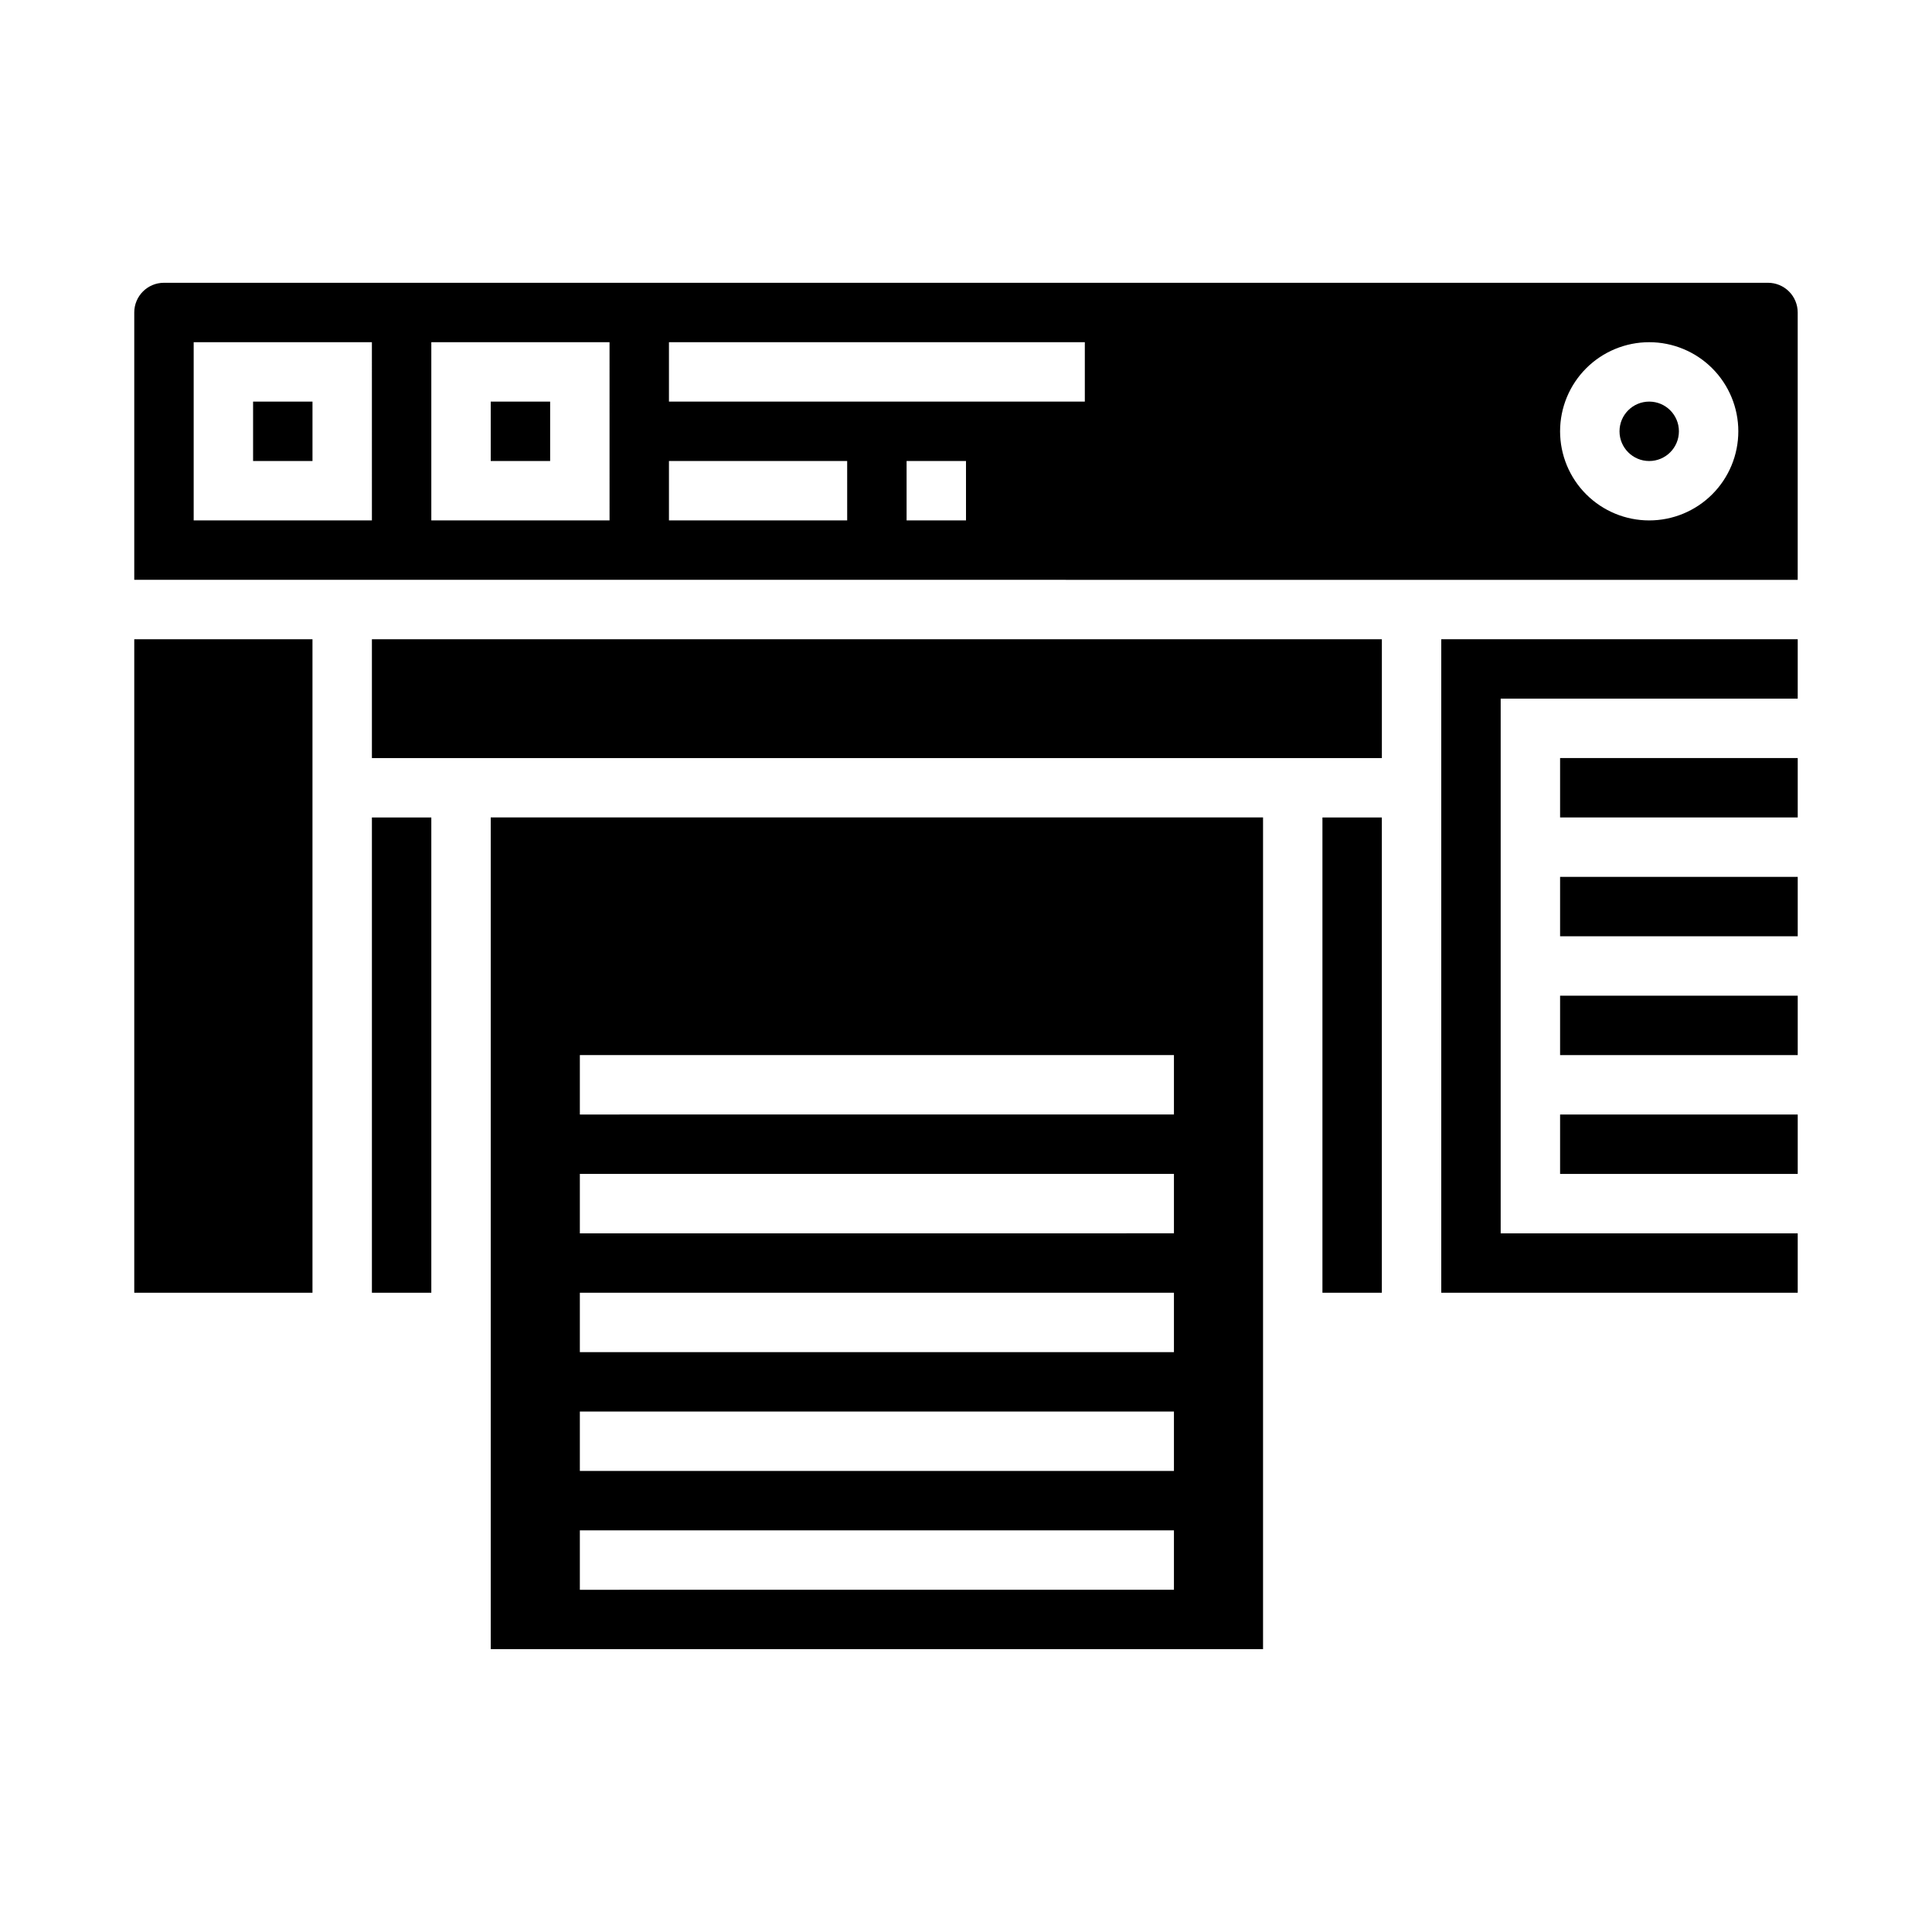
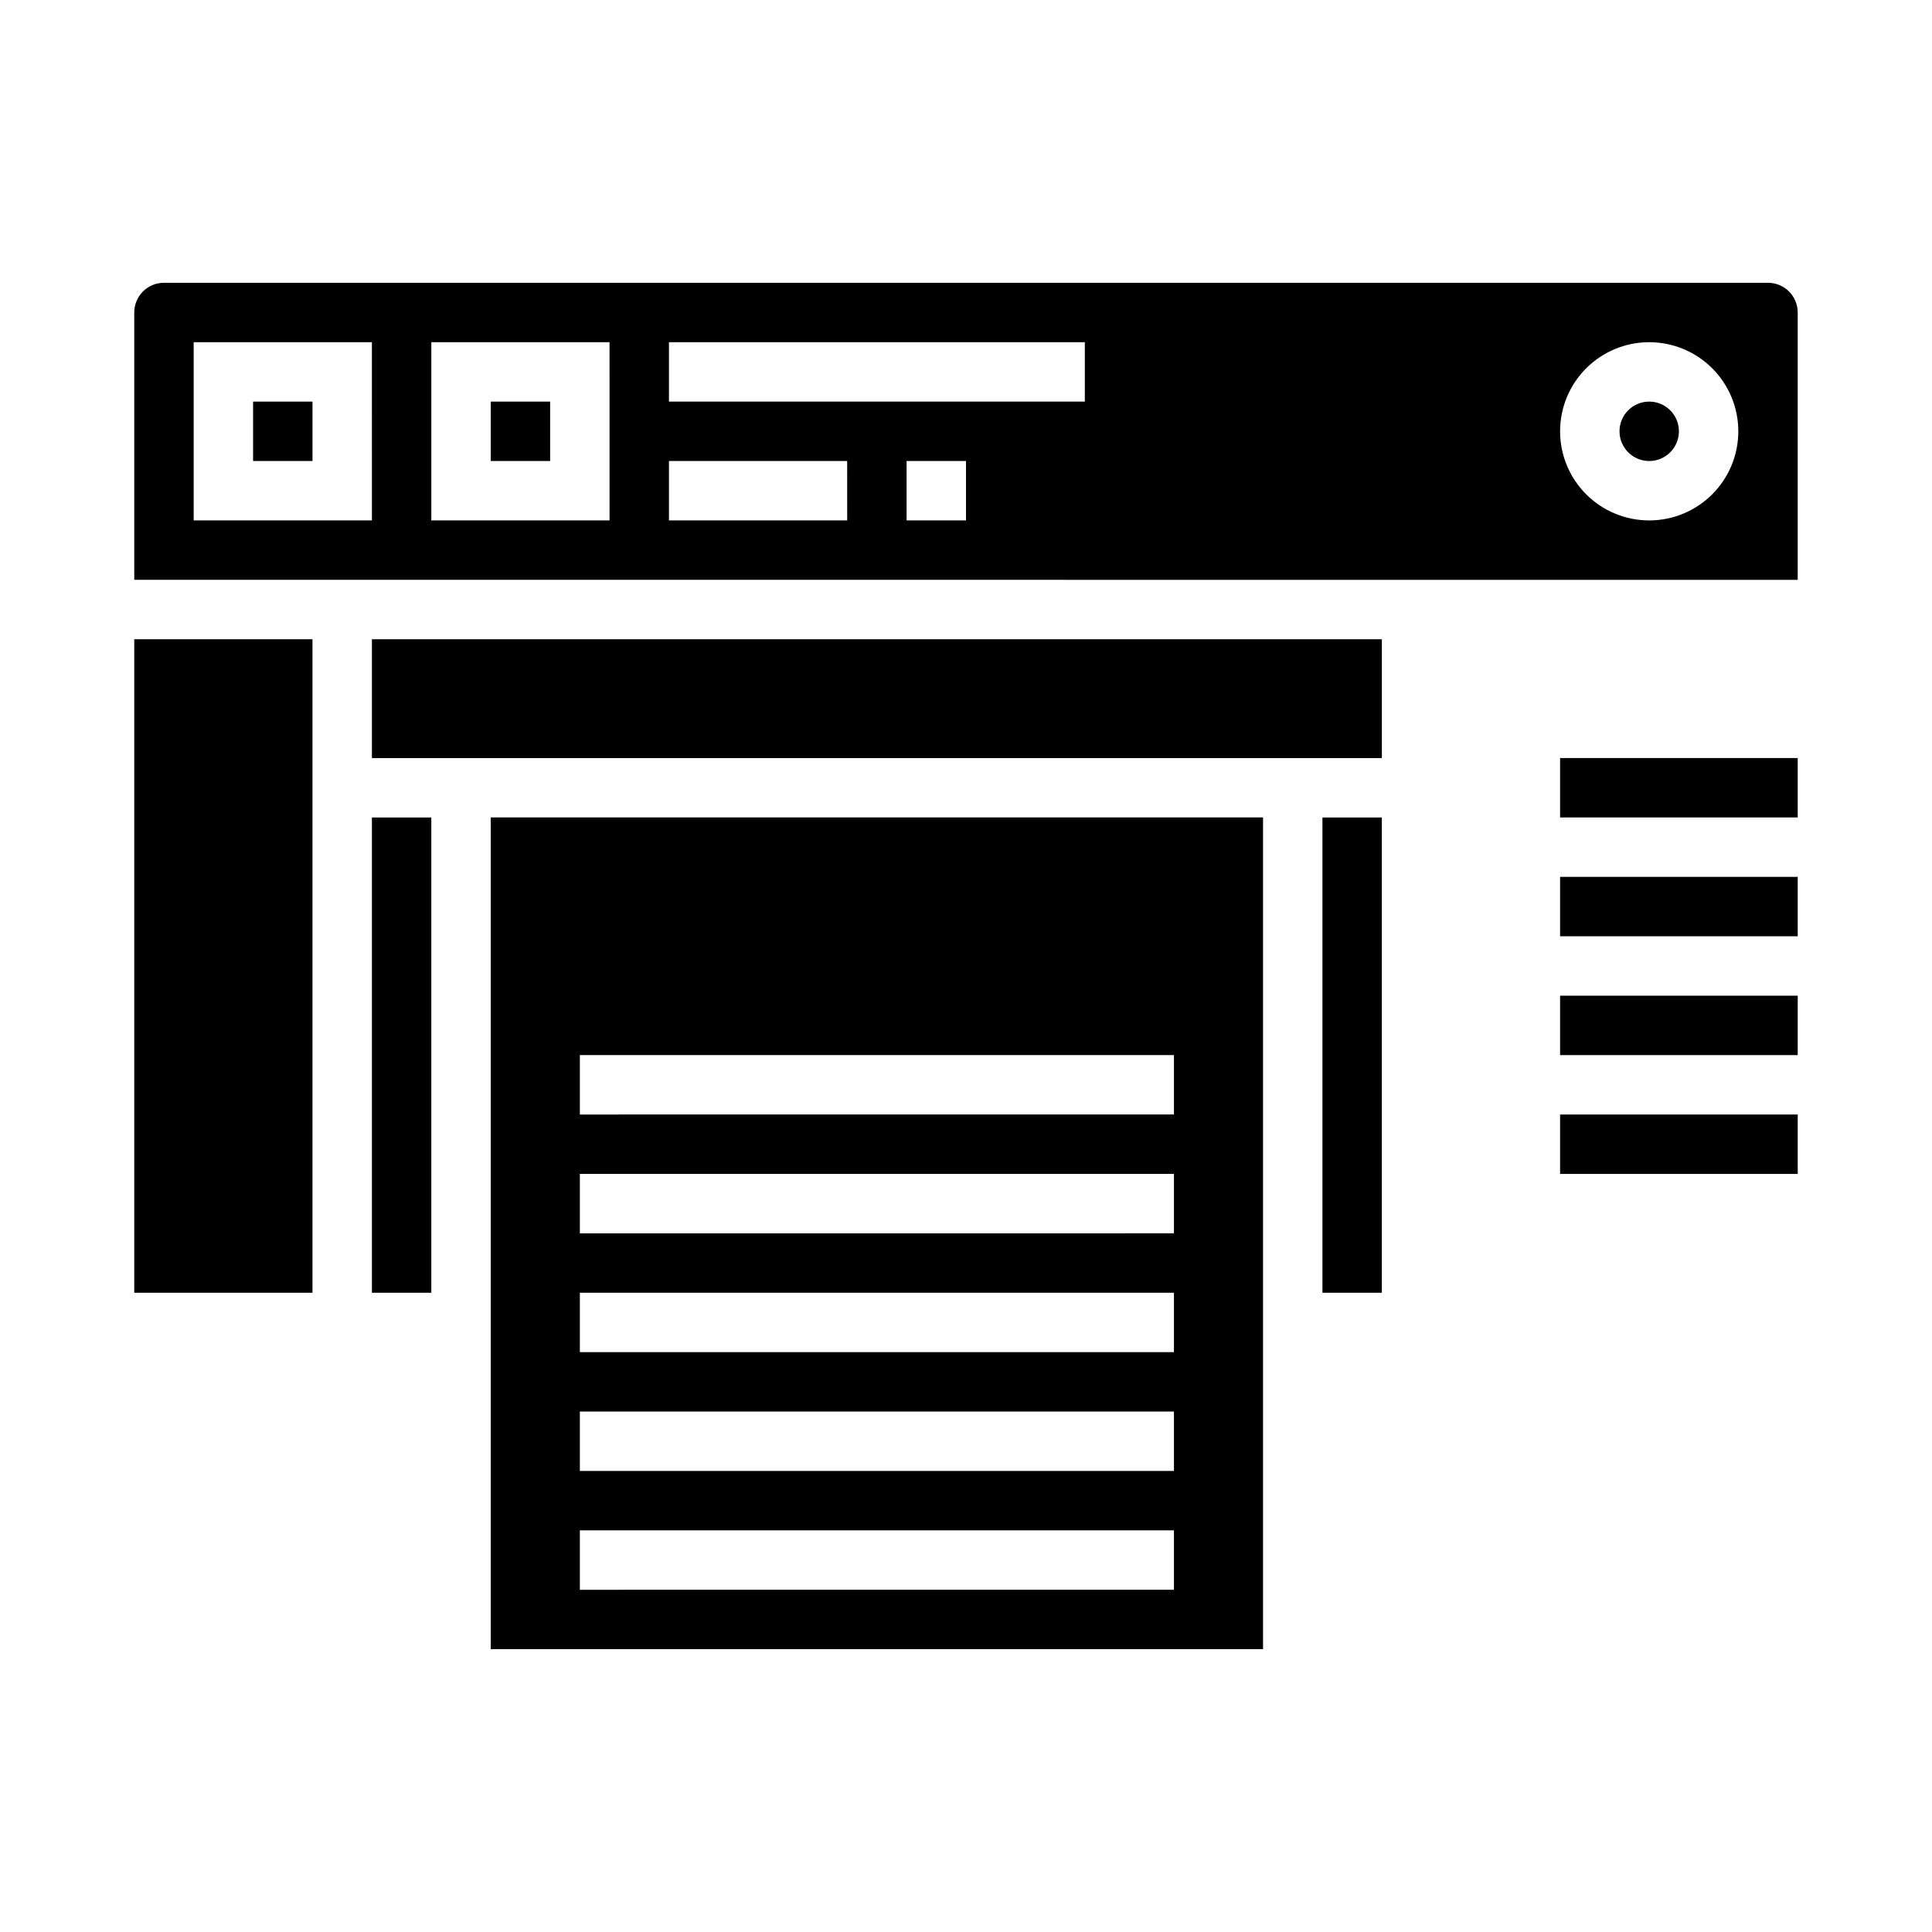
<svg xmlns="http://www.w3.org/2000/svg" fill="#000000" width="800px" height="800px" version="1.1" viewBox="144 144 512 512">
  <g>
    <path d="m242.56 313.41h267.65v31.488h-267.65z" />
    <path d="m557.44 407.87h62.977v15.742h-62.977z" />
-     <path d="m557.44 439.36h62.977v15.742h-62.977z" />
-     <path d="m525.95 486.59h94.465v-15.742h-78.719v-141.7h78.719v-15.742h-94.465z" />
+     <path d="m557.44 439.36h62.977v15.742h-62.977" />
    <path d="m557.44 344.89h62.977v15.742h-62.977z" />
    <path d="m557.44 376.38h62.977v15.742h-62.977z" />
    <path d="m242.56 360.64h15.742v125.95h-15.742z" />
    <path d="m179.58 313.41h47.23v173.18h-47.23z" />
    <path d="m494.46 360.64h15.742v125.95h-15.742z" />
    <path d="m274.05 581.05h204.67v-220.42h-204.67zm23.617-157.44h157.44v15.742l-157.44 0.004zm0 31.488h157.44v15.742l-157.44 0.004zm0 31.488h157.44v15.742l-157.44 0.004zm0 31.488h157.44v15.742l-157.44 0.004zm0 31.488h157.44v15.742l-157.44 0.004z" />
    <path d="m612.54 218.94h-425.09c-4.348 0-7.871 3.523-7.871 7.871v70.848l440.83 0.004v-70.852c0-2.086-0.828-4.09-2.305-5.566-1.477-1.477-3.477-2.305-5.566-2.305zm-369.98 62.977h-47.234v-47.23h47.23zm62.977 0h-47.234v-47.23h47.23zm62.977 0h-47.234v-15.742h47.23zm31.488 0h-15.746v-15.742h15.742zm31.488-31.488h-110.21v-15.742h110.21zm149.57 31.488h-0.004c-6.262 0-12.27-2.488-16.699-6.918-4.43-4.426-6.918-10.434-6.918-16.699 0-6.262 2.488-12.27 6.918-16.699 4.43-4.426 10.438-6.914 16.699-6.914 6.266 0 12.27 2.488 16.699 6.914 4.43 4.43 6.918 10.438 6.918 16.699 0 6.266-2.488 12.273-6.918 16.699-4.43 4.43-10.434 6.918-16.699 6.918z" />
    <path d="m274.05 250.43h15.742v15.742h-15.742z" />
    <path d="m211.07 250.43h15.742v15.742h-15.742z" />
    <path d="m588.93 258.3c0 4.348-3.523 7.875-7.871 7.875-4.348 0-7.871-3.527-7.871-7.875 0-4.348 3.523-7.871 7.871-7.871 4.348 0 7.871 3.523 7.871 7.871" />
  </g>
</svg>